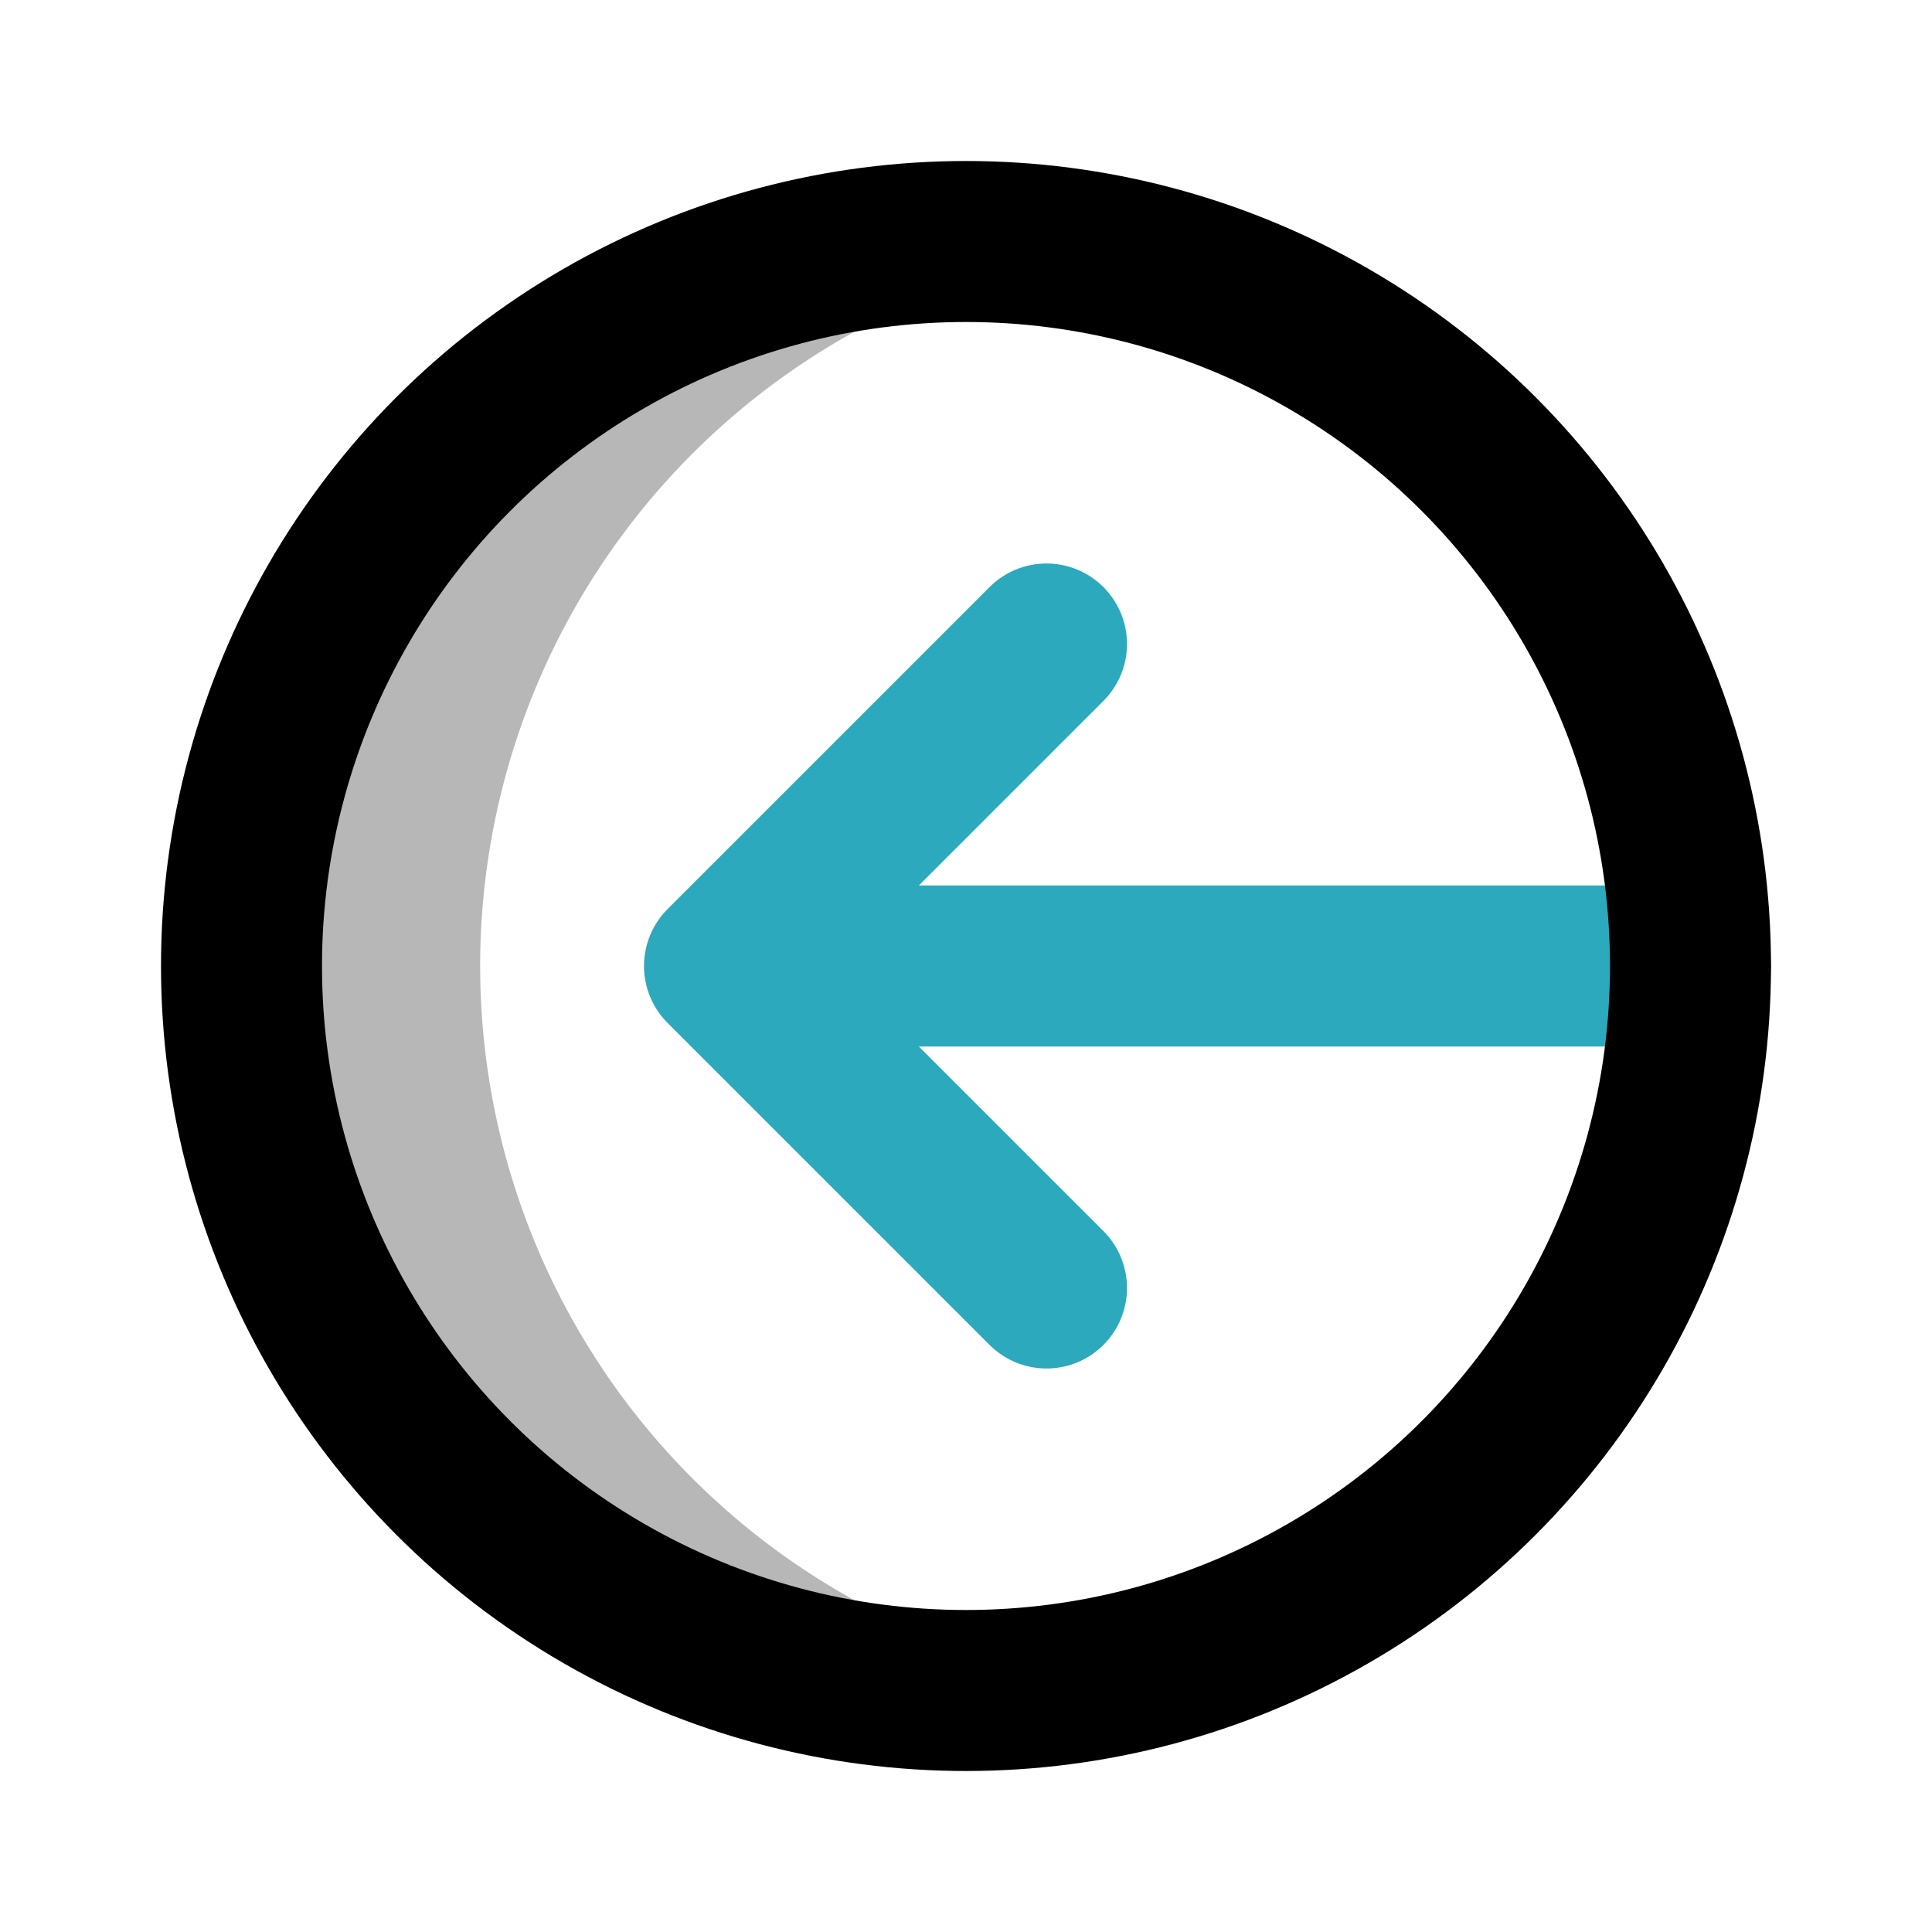
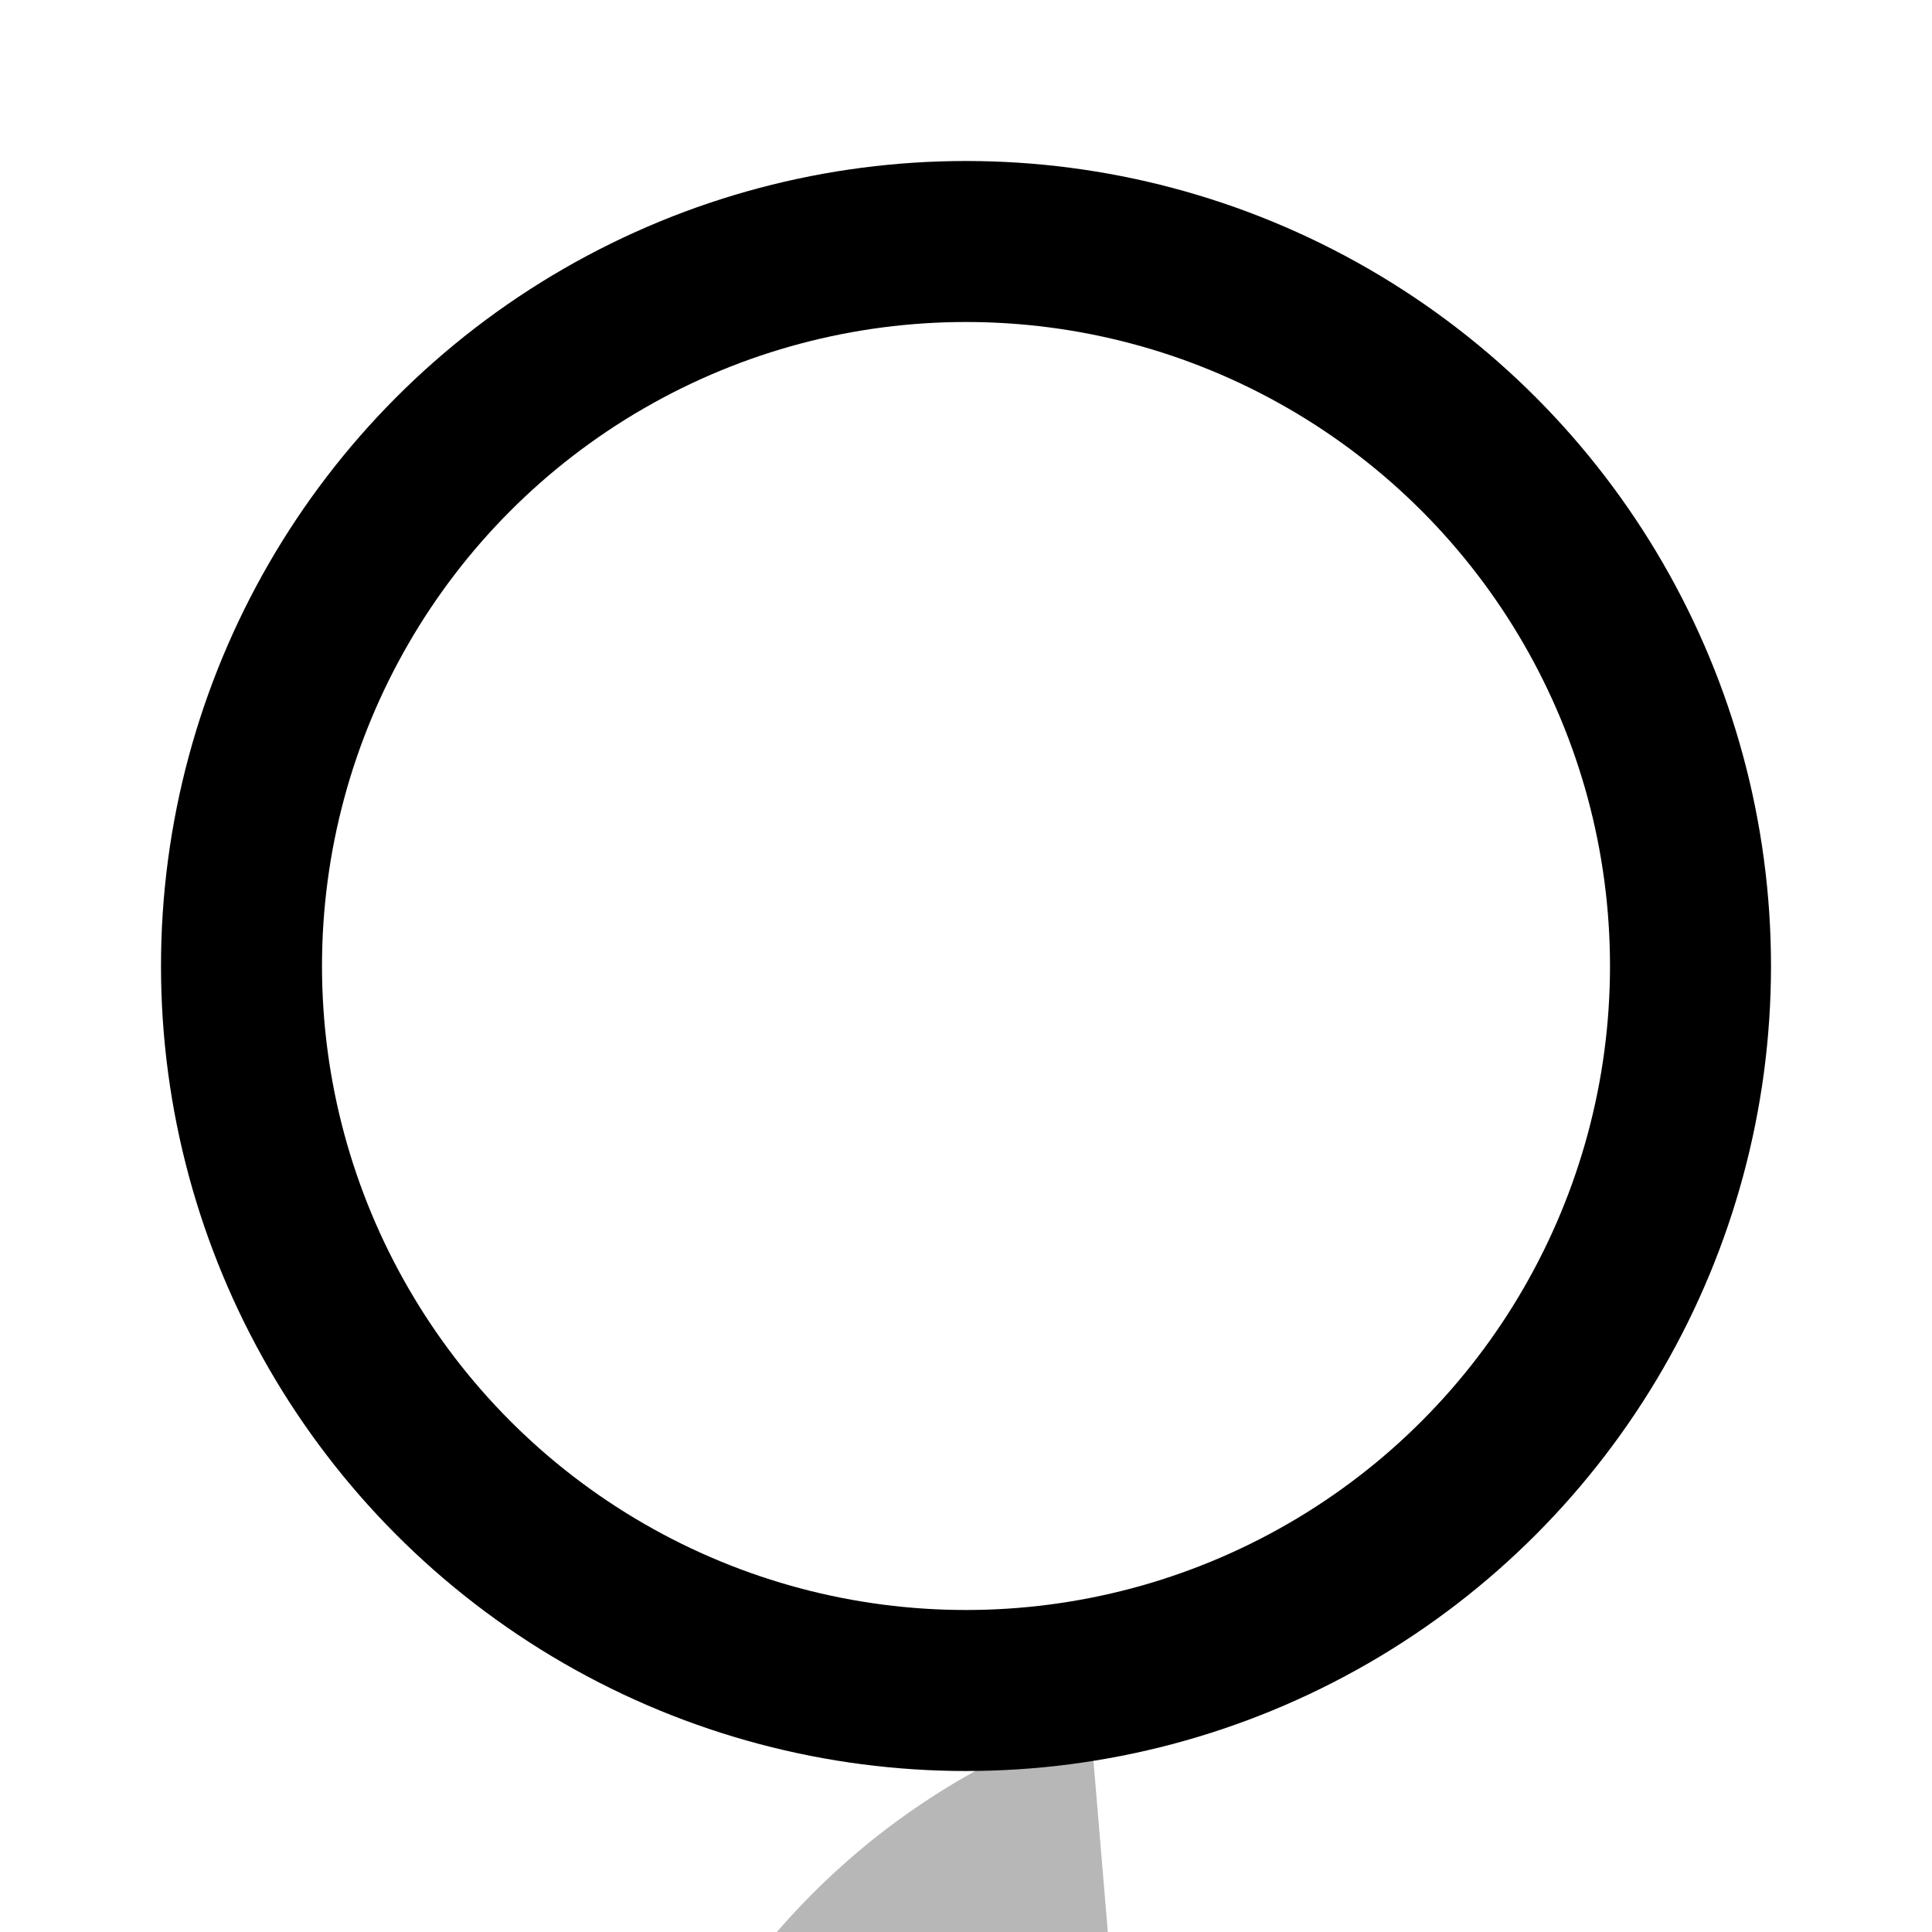
<svg xmlns="http://www.w3.org/2000/svg" width="800px" height="800px" viewBox="0 0 24 24" id="sign-out-alt" class="icon multi-color">
-   <path id="secondary-stroke" d="M21,12H9m4-4L9,12l4,4" style="fill: none; stroke: rgb(44, 169, 188); stroke-linecap: round; stroke-linejoin: round; stroke-width: 2;" />
-   <path id="tertiary-fill" d="M13.5,20.88A9.29,9.29,0,0,1,12,21,9,9,0,0,1,12,3a9.29,9.29,0,0,1,1.5.12,9,9,0,0,0,0,17.76Z" style="fill: #b7b7b7; stroke-width: 2;" />
+   <path id="tertiary-fill" d="M13.5,20.88a9.29,9.29,0,0,1,1.5.12,9,9,0,0,0,0,17.76Z" style="fill: #b7b7b7; stroke-width: 2;" />
  <circle id="primary-stroke" cx="12" cy="12" r="9" style="fill: none; stroke: rgb(0, 0, 0); stroke-linecap: round; stroke-linejoin: round; stroke-width: 2;" />
</svg>